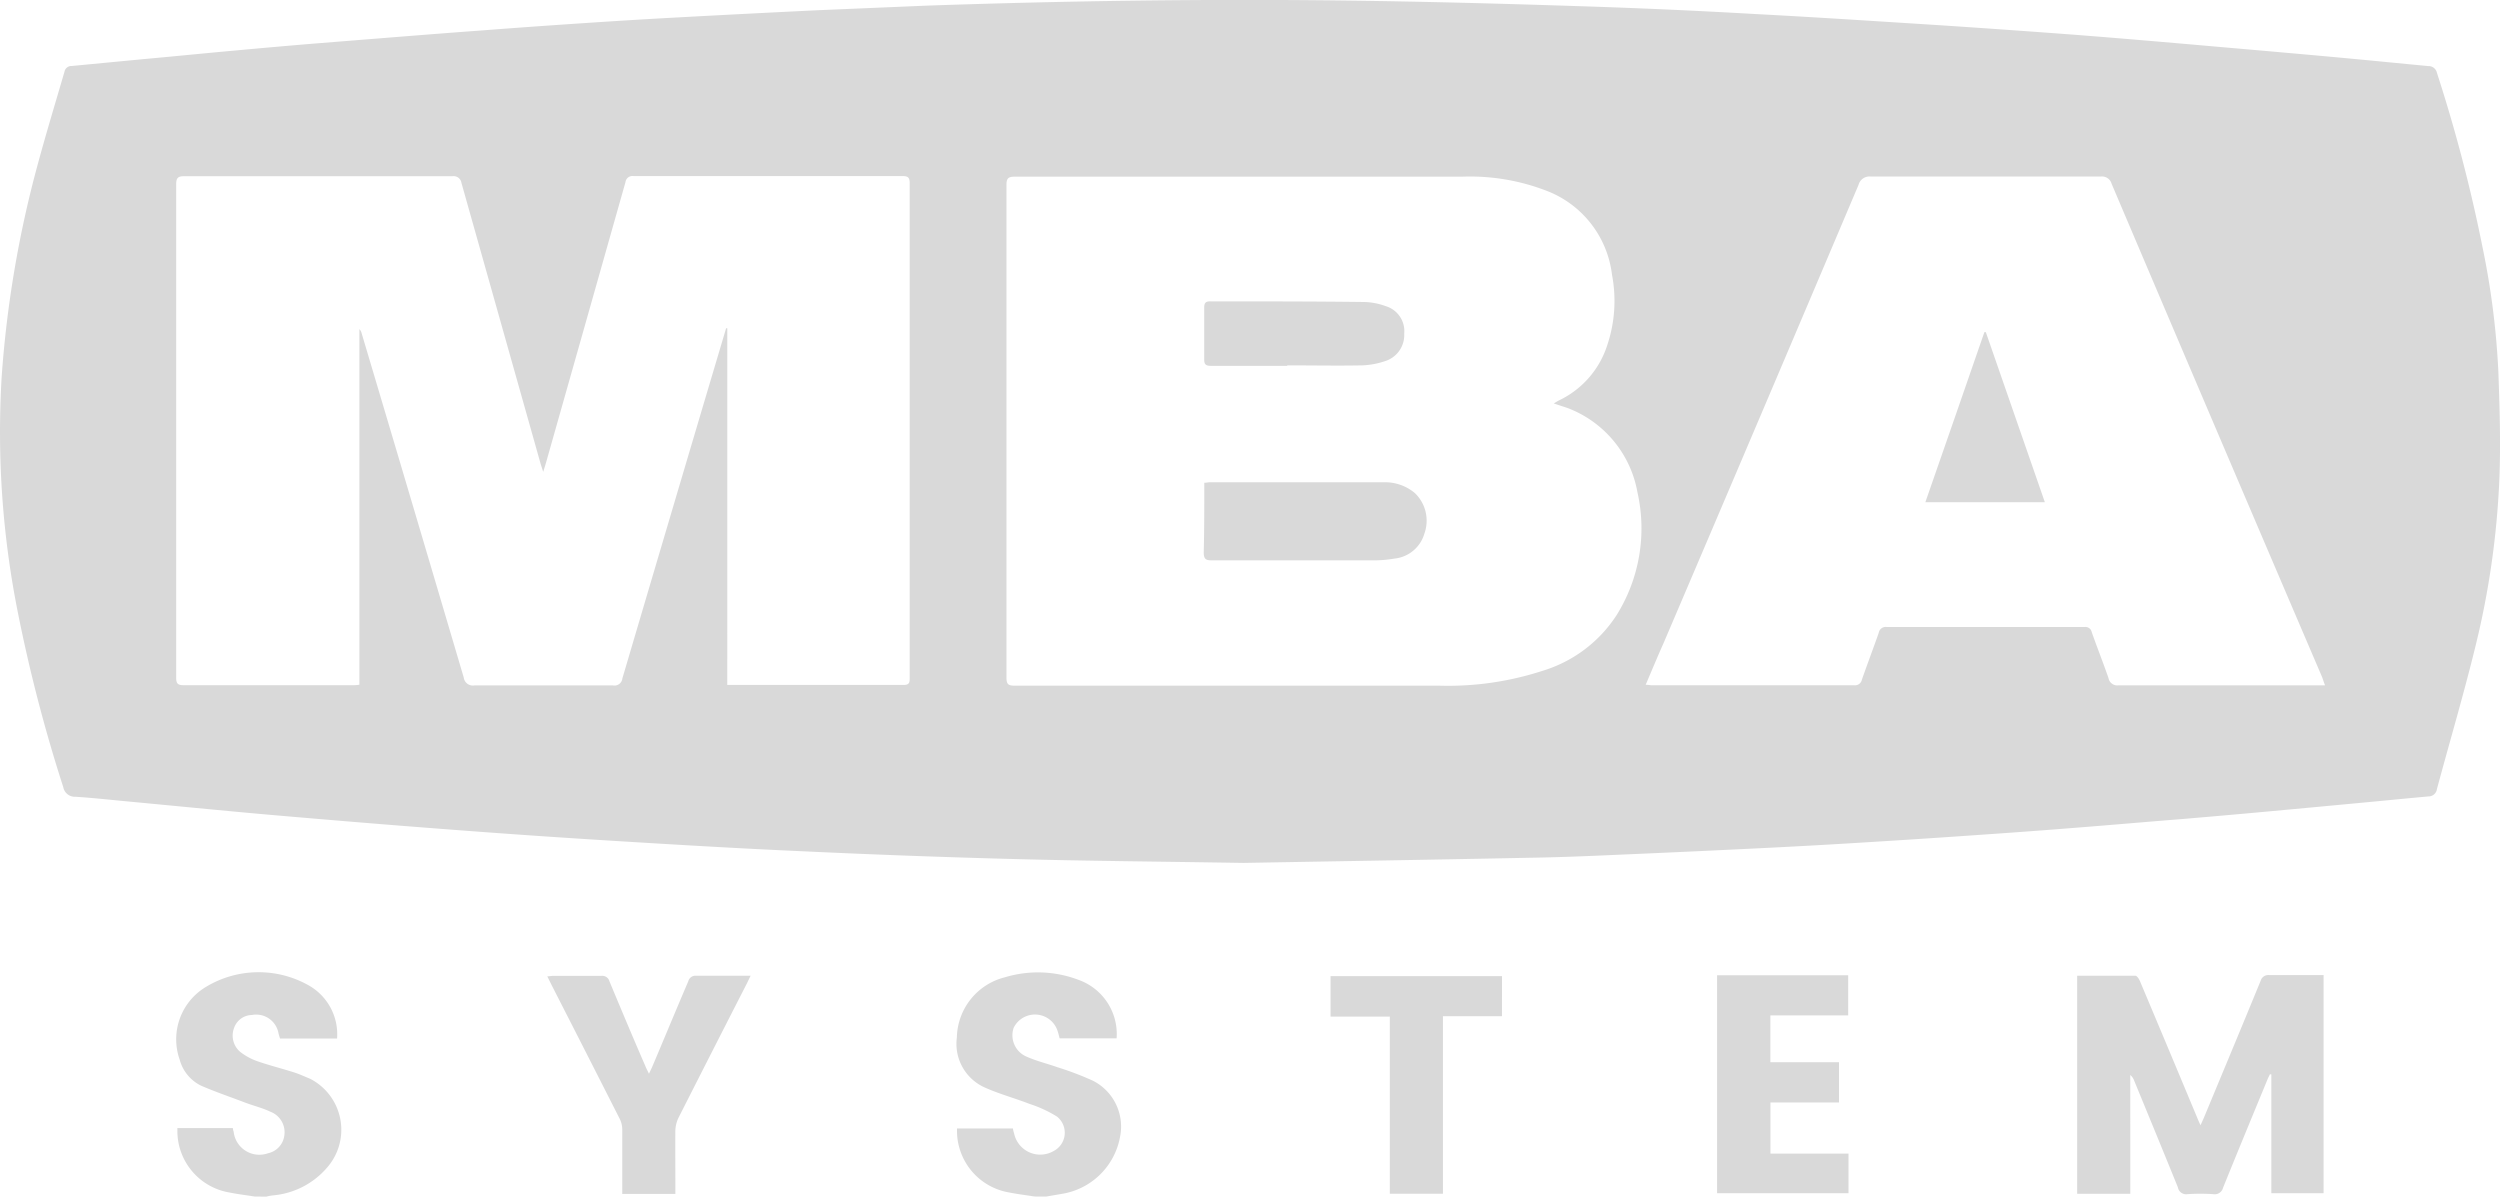
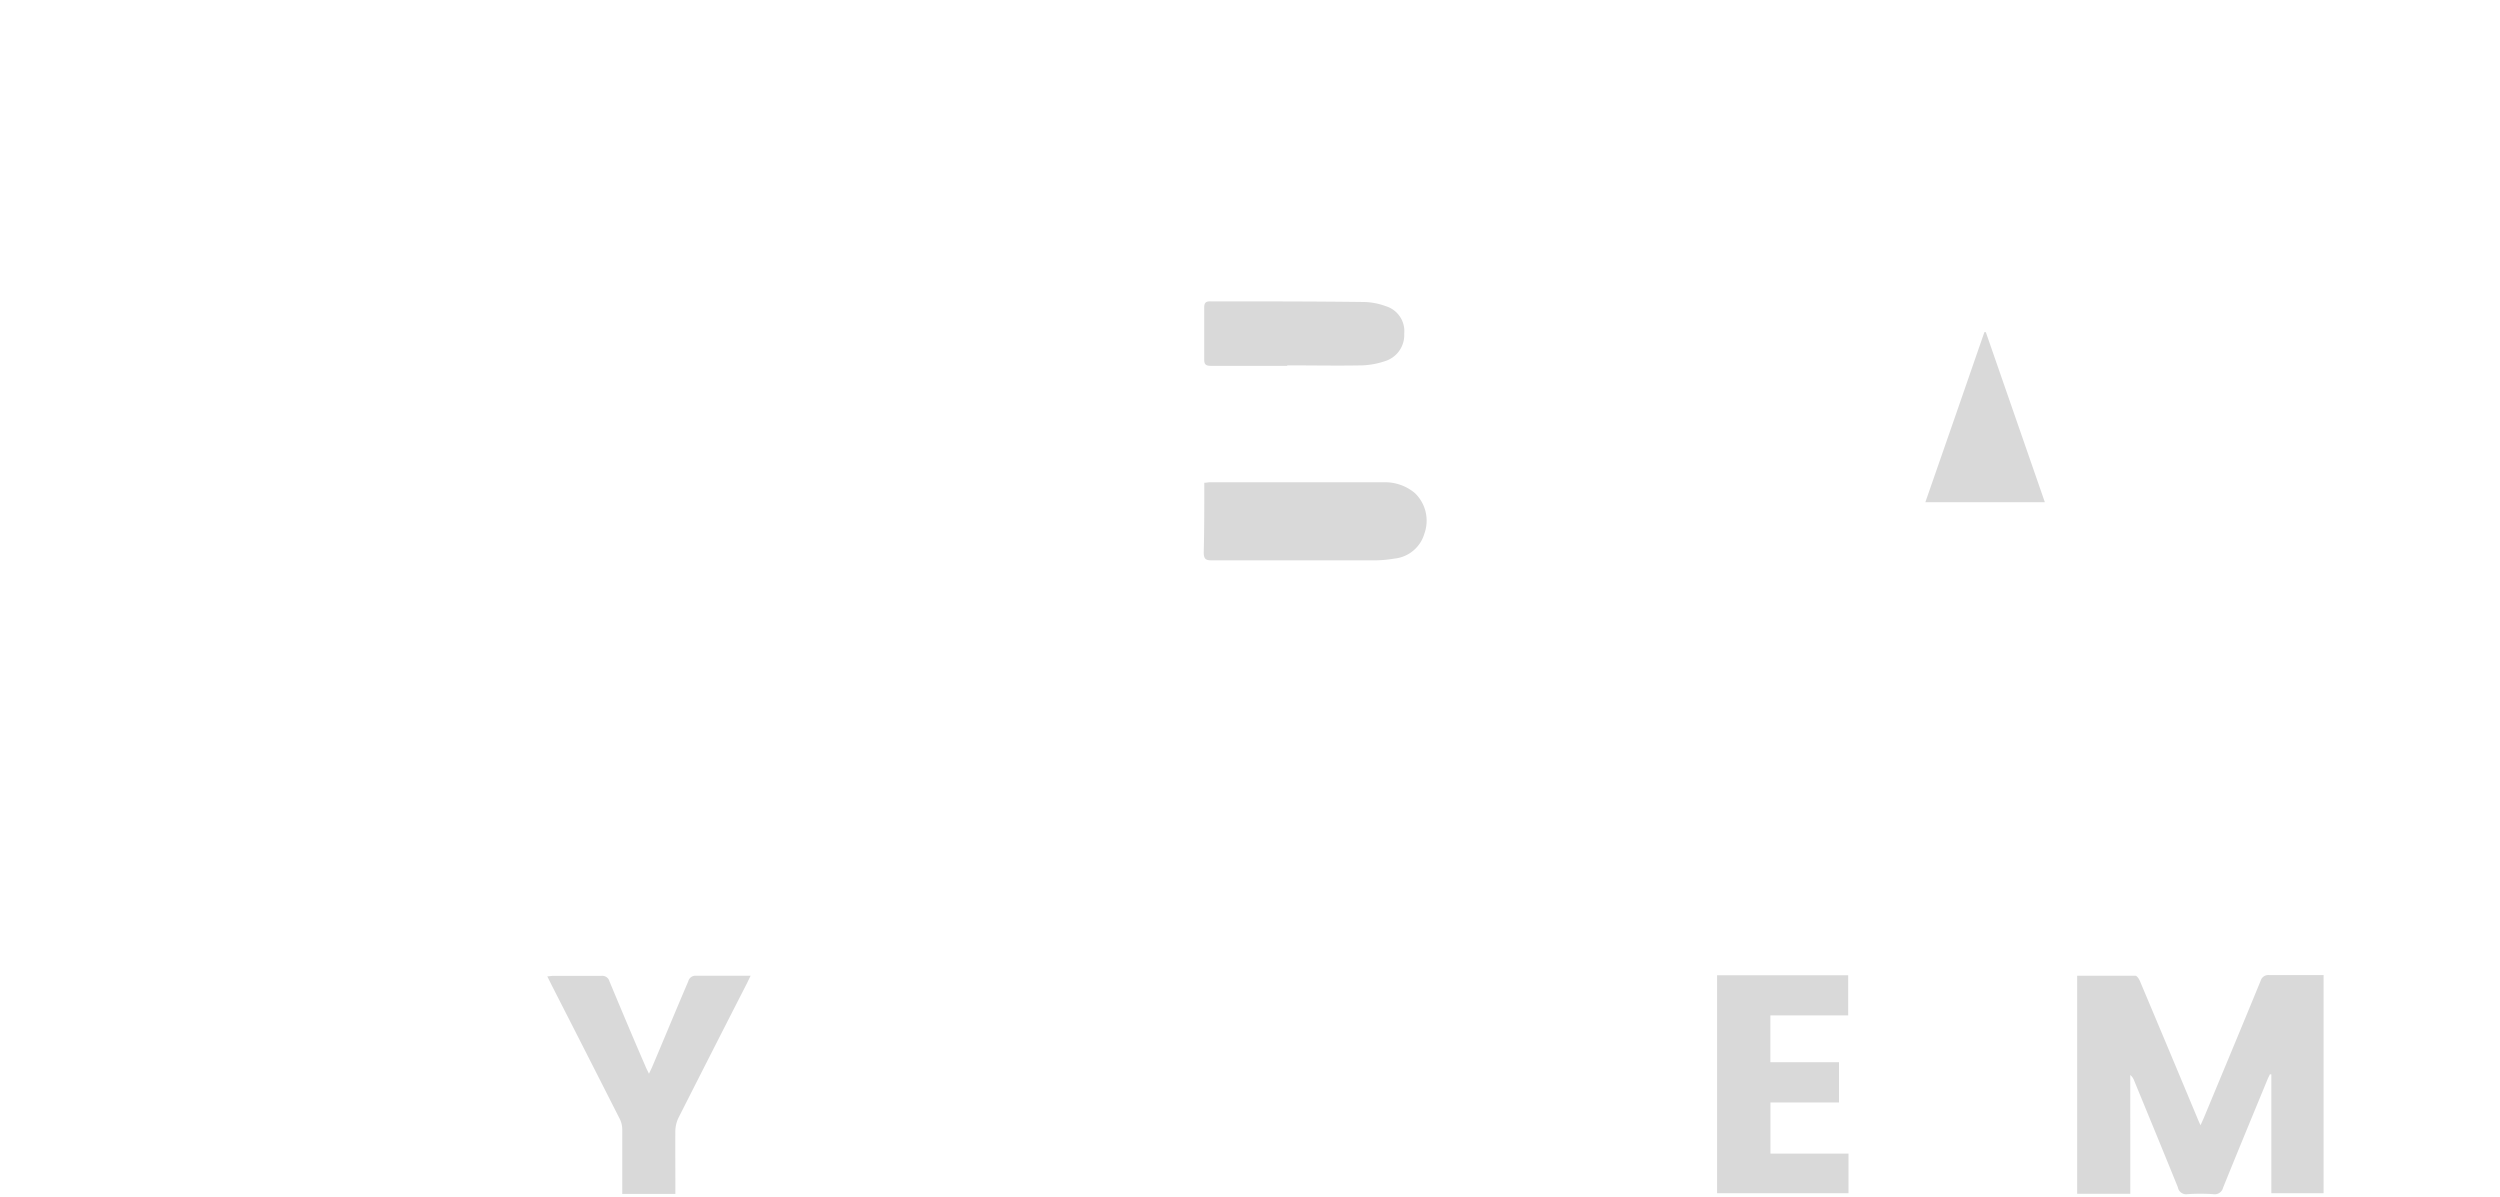
<svg xmlns="http://www.w3.org/2000/svg" height="42.794" viewBox="0 0 89.409 42.794" width="89.409">
  <g fill="#d9d9d9" transform="translate(-.016 .002)">
-     <path d="m123.551 130.732c-.306-.048-.615-.085-.915-.145a2.236 2.236 0 0 1 -1.859-2.157v-.13h2a.79.79 0 0 0 .04.167.955.955 0 0 0 1.417.638.737.737 0 0 0 .116-1.233 4.5 4.5 0 0 0 -.983-.453c-.533-.207-1.094-.357-1.612-.592a1.708 1.708 0 0 1 -.983-1.782 2.267 2.267 0 0 1 1.723-2.154 4.081 4.081 0 0 1 2.63.094 2.057 2.057 0 0 1 1.36 2.091h-2.038c-.02-.077-.04-.164-.068-.249a.85.85 0 0 0 -1.576-.128.83.83 0 0 0 .482 1.04c.346.153.72.241 1.077.368a10.849 10.849 0 0 1 1.281.487 1.839 1.839 0 0 1 .966 2 2.522 2.522 0 0 1 -2.094 2.046l-.55.094z" transform="translate(-86.535 -87.943)" />
-     <path d="m25.055 130.694c-.283-.045-.6-.082-.893-.142a2.23 2.23 0 0 1 -1.873-2.165c0-.037 0-.074 0-.142h1.984a.427.427 0 0 0 .028.128.924.924 0 0 0 1.227.774.745.745 0 0 0 .584-.623.785.785 0 0 0 -.5-.864c-.283-.136-.615-.215-.918-.332-.524-.2-1.051-.377-1.561-.6a1.454 1.454 0 0 1 -.762-.93 2.182 2.182 0 0 1 .938-2.6 3.641 3.641 0 0 1 3.633-.079 2.009 2.009 0 0 1 1.058 1.924h-2.04c-.017-.051-.037-.116-.054-.181a.81.81 0 0 0 -.952-.66.686.686 0 0 0 -.638.465.762.762 0 0 0 .215.85 2.148 2.148 0 0 0 .606.334c.439.153.893.266 1.338.408.19.062.374.147.567.227a2.05 2.05 0 0 1 .6 3.174 2.876 2.876 0 0 1 -1.921.992 1.6 1.6 0 0 0 -.249.045z" transform="translate(-15.929 -87.904)" />
-     <path d="m44.48 30.859c-3.182-.051-5.58-.071-7.977-.133q-3.885-.1-7.77-.283c-2.267-.1-4.534-.235-6.784-.374q-3.038-.187-6.079-.422c-2.063-.156-4.123-.329-6.186-.507-1.774-.156-3.545-.334-5.319-.5-.55-.054-1.1-.111-1.649-.147a.419.419 0 0 1 -.436-.34 55.827 55.827 0 0 1 -1.622-6.235 32.907 32.907 0 0 1 -.581-8.462 39.39 39.39 0 0 1 1.275-7.53c.3-1.111.643-2.244.969-3.358a.252.252 0 0 1 .261-.21l2.55-.244c1.114-.1 2.219-.213 3.327-.312q1.42-.132 2.834-.249l3.171-.253c.9-.071 1.8-.142 2.7-.207q1.885-.145 3.773-.27 1.641-.111 3.284-.2 2.517-.137 5.036-.259l3.891-.164c4.942-.17 9.884-.244 14.83-.184 2.811.034 5.62.108 8.428.2q3.188.1 6.37.283c2.2.116 4.4.261 6.594.4q2.409.159 4.818.34c1.615.125 3.225.264 4.837.405s3.256.283 4.883.434c.983.091 1.967.19 2.95.283a.306.306 0 0 1 .312.244 55.051 55.051 0 0 1 1.63 6.235 28.467 28.467 0 0 1 .567 4.46c.045 1.289.088 2.584.034 3.871a30.322 30.322 0 0 1 -.85 5.926c-.419 1.717-.924 3.418-1.383 5.126a.3.3 0 0 1 -.3.258c-.85.077-1.717.164-2.579.244q-1.658.156-3.321.309c-.952.088-1.9.17-2.859.252-1.272.1-2.55.213-3.814.312q-1.661.133-3.33.247-2.009.142-4.027.266-1.76.111-3.52.2-2.857.142-5.716.264c-1 .045-2.006.085-3.01.1-3.671.074-7.33.133-10.212.184zm-18.454-6.365h6.311c.215 0 .213-.108.213-.261v-17.683c0-.19-.051-.255-.247-.255h-9.635a.249.249 0 0 0 -.283.218q-1.417 5.007-2.834 10.006c-.028.1-.06.2-.108.354l-.091-.283-2.833-10.051a.283.283 0 0 0 -.319-.239h-9.6c-.213 0-.283.06-.283.283v17.656c0 .207.062.264.266.264h6.025a1.418 1.418 0 0 0 .261-.017v-12.716a.283.283 0 0 1 .079.142q1.833 6.155 3.653 12.316a.329.329 0 0 0 .385.283h4.951a.283.283 0 0 0 .337-.249q1.649-5.588 3.31-11.177l.4-1.346h.043zm29.56-10.069c.094-.054.139-.085.187-.108a3.3 3.3 0 0 0 1.727-1.983 4.973 4.973 0 0 0 .167-2.511 3.684 3.684 0 0 0 -2.225-2.956 7.581 7.581 0 0 0 -3.148-.55h-16c-.215 0-.283.065-.283.283v17.637c0 .227.065.283.283.283h15.186a10.91 10.91 0 0 0 3.7-.53 4.818 4.818 0 0 0 2.644-1.981 5.852 5.852 0 0 0 .754-4.4 3.967 3.967 0 0 0 -2.514-3.024c-.149-.049-.291-.094-.478-.159zm3.284 10.063c.1 0 .156.017.21.017h7.243a.252.252 0 0 0 .283-.207c.2-.567.405-1.111.6-1.666a.252.252 0 0 1 .283-.21h7.085a.227.227 0 0 1 .249.181c.193.55.408 1.091.6 1.644a.32.32 0 0 0 .363.261h7.382c-.045-.116-.071-.2-.1-.283q-3.778-8.819-7.532-17.652a.357.357 0 0 0 -.391-.261h-8.223a.405.405 0 0 0 -.439.3q-3.483 8.219-6.983 16.412c-.213.476-.411.955-.629 1.465z" />
    <path d="m264.066 130.883h-1.9v-7.8h2.08c.057 0 .13.111.161.184q1.029 2.44 2.046 4.88c.034.085.071.17.125.283l.116-.258c.68-1.638 1.363-3.27 2.035-4.911a.283.283 0 0 1 .306-.2h1.944v7.8h-1.869v-4.251h-.051c-.028.06-.057.113-.082.173-.533 1.292-1.068 2.584-1.593 3.882a.309.309 0 0 1 -.357.23 6.963 6.963 0 0 0 -.91 0 .3.3 0 0 1 -.349-.244c-.516-1.275-1.043-2.55-1.564-3.817a.462.462 0 0 0 -.139-.2z" transform="translate(-187.863 -88.19)" />
    <path d="m221.411 129.456v1.417h-4.7v-7.793h4.689v1.434h-2.783v1.675h2.454v1.44h-2.451v1.828z" transform="translate(-155.286 -88.202)" />
    <path d="m73.662 130.945h-1.9v-2.312a.85.85 0 0 0 -.091-.374q-1.213-2.392-2.434-4.781l-.156-.315c.082 0 .147-.017.21-.017h1.729a.264.264 0 0 1 .283.193c.425 1.02.85 2.032 1.292 3.049.031.077.071.15.122.258.048-.1.088-.179.119-.252.431-1.017.85-2.032 1.287-3.052a.264.264 0 0 1 .283-.2h1.947c-.051.1-.085.176-.122.252q-1.231 2.406-2.455 4.822a1.153 1.153 0 0 0 -.116.487c-.003.74.002 1.485.002 2.242z" transform="translate(-49.492 -88.248)" />
-     <path d="m174.062 124.621h-2.111v6.351h-1.9v-6.336h-2.12v-1.446h6.132z" transform="translate(-120.33 -88.281)" />
    <path d="m151.95 60.874c.085 0 .139-.017.19-.017h6.209a1.661 1.661 0 0 1 1.134.388 1.368 1.368 0 0 1 .34 1.442 1.247 1.247 0 0 1 -1.08.9 4.336 4.336 0 0 1 -.791.062h-5.739c-.207 0-.283-.045-.283-.283.02-.803.02-1.619.02-2.492z" transform="translate(-108.864 -43.611)" />
    <path d="m154.957 40.336h-2.729c-.184 0-.241-.054-.238-.238v-1.844c0-.176.057-.227.23-.224 1.836 0 3.67 0 5.506.023a2.358 2.358 0 0 1 .751.147.932.932 0 0 1 .666.983.978.978 0 0 1 -.7.989 2.862 2.862 0 0 1 -.8.147c-.893.017-1.788 0-2.684 0z" transform="translate(-108.907 -27.254)" />
    <path d="m247.273 48h-4.273c.708-2.043 1.417-4.061 2.111-6.081h.051z" transform="translate(-174.126 -30.042)" />
  </g>
</svg>